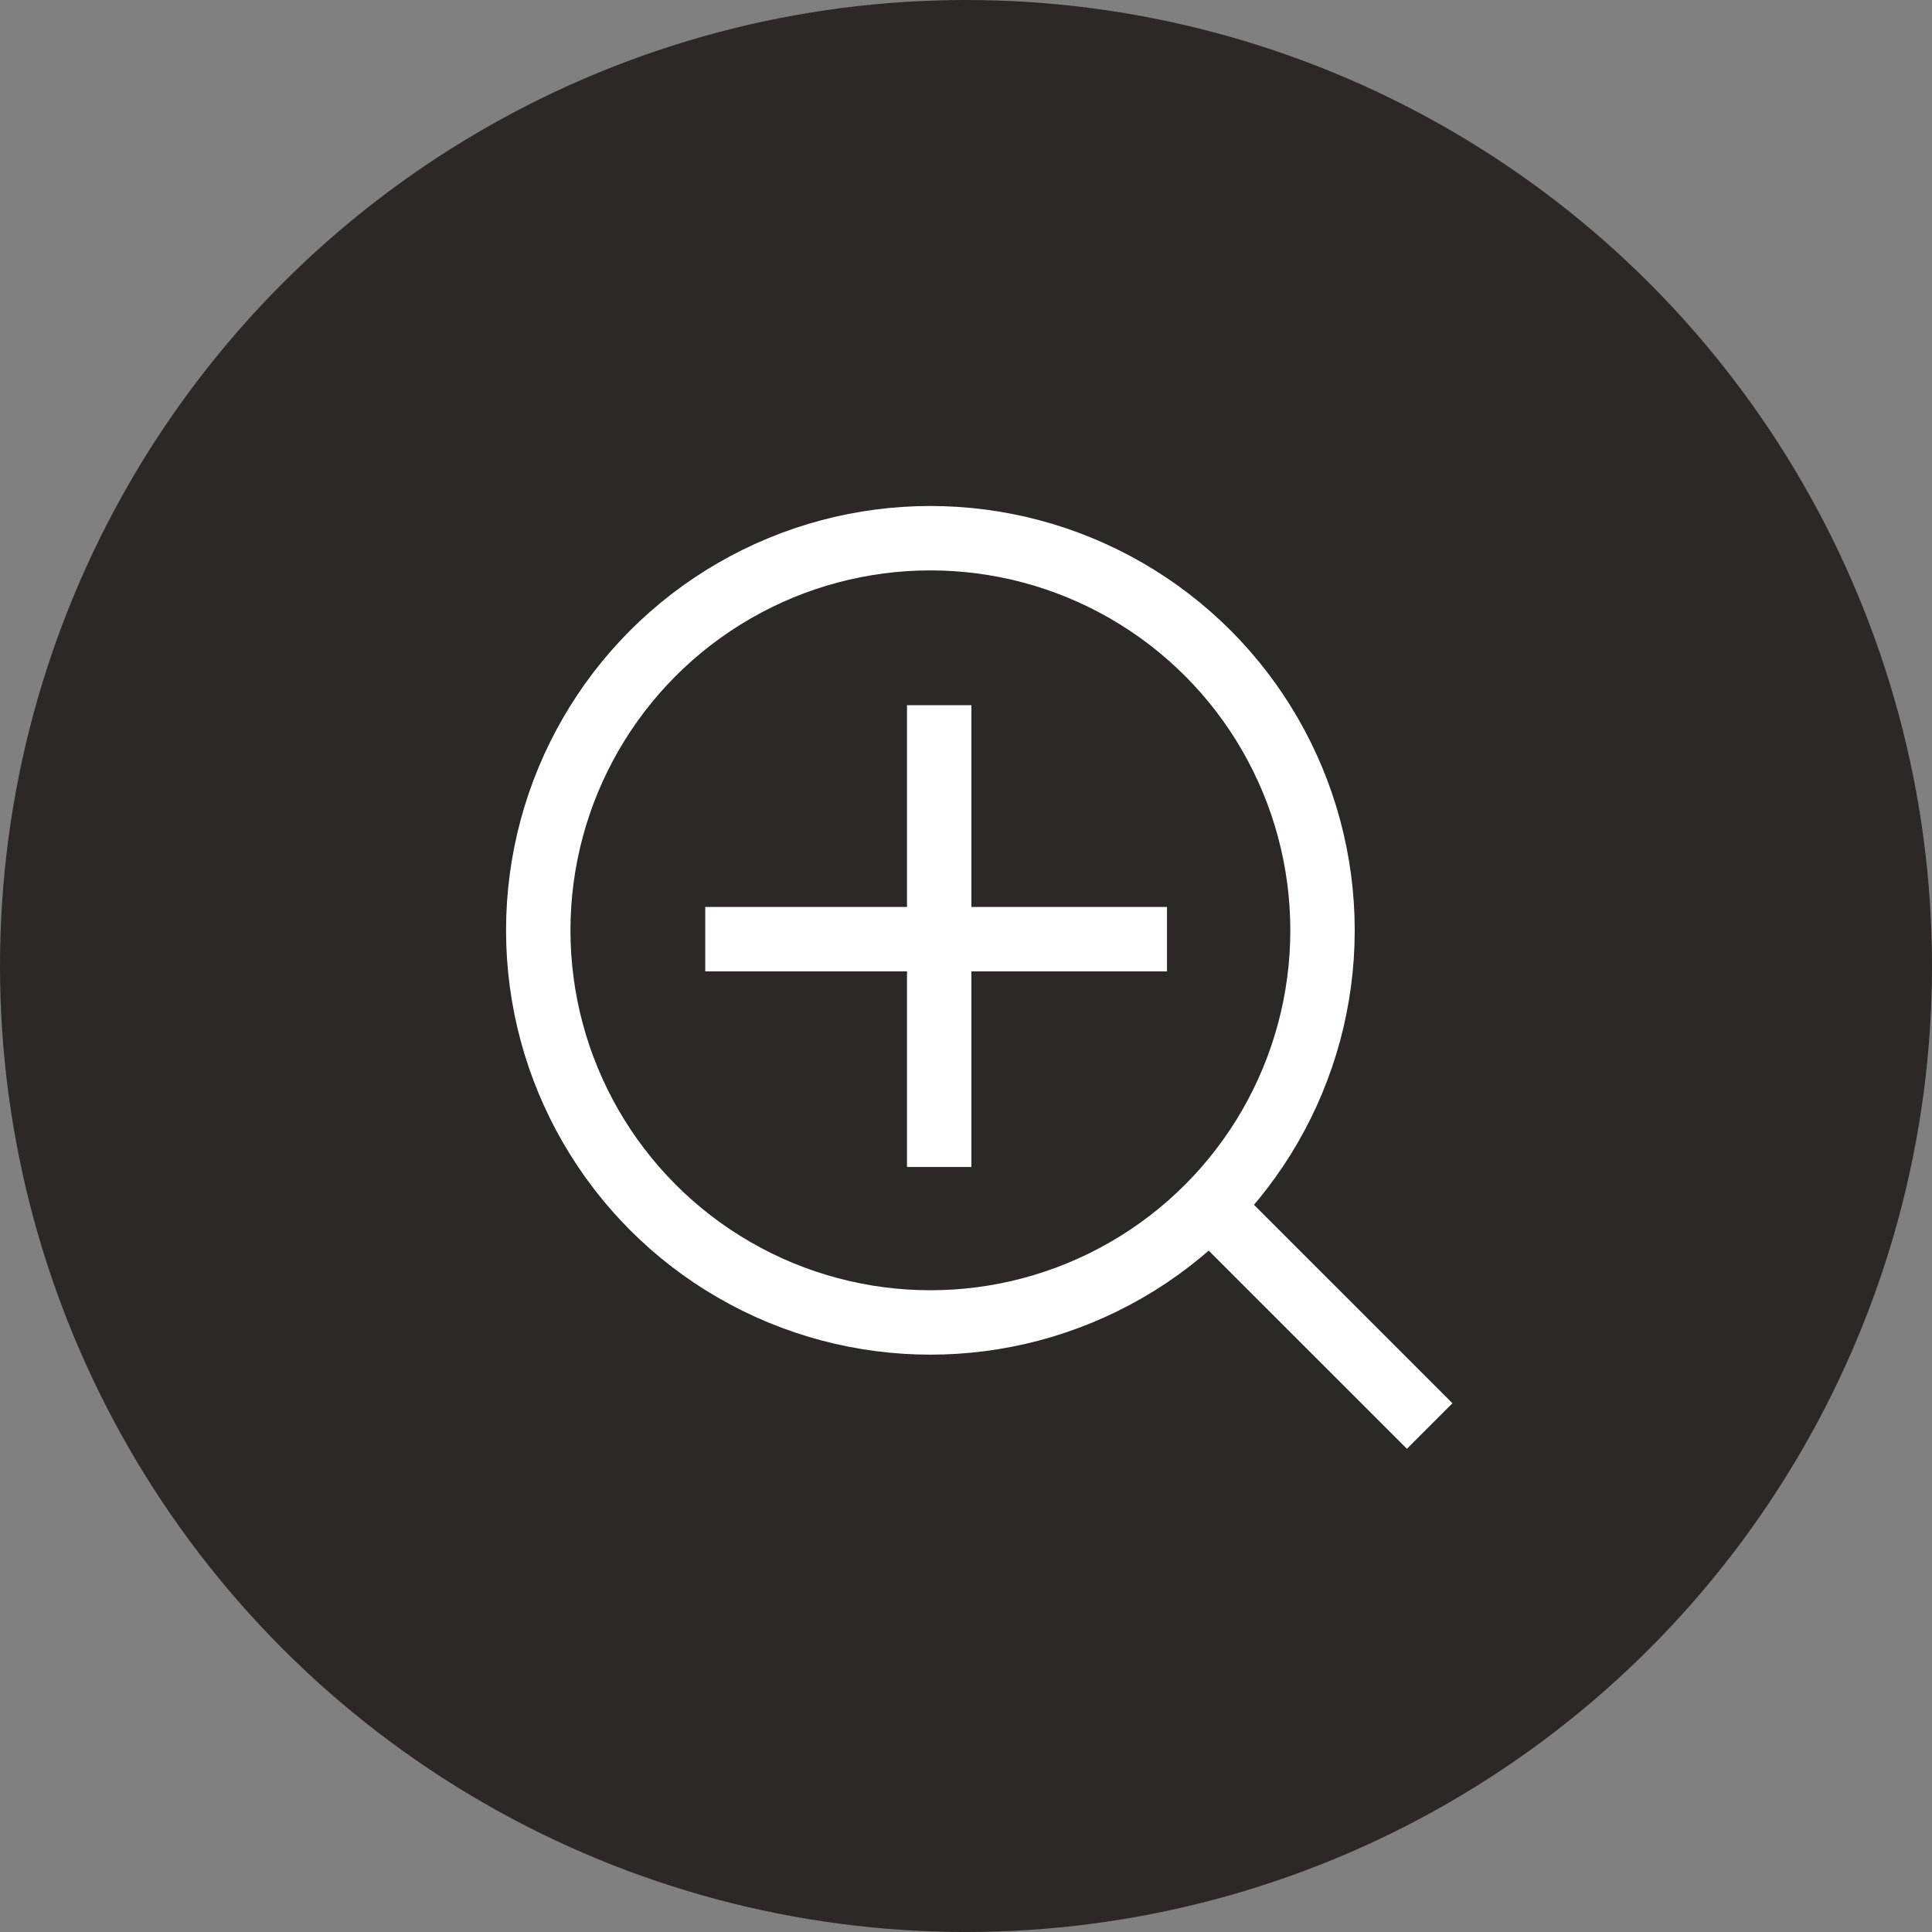
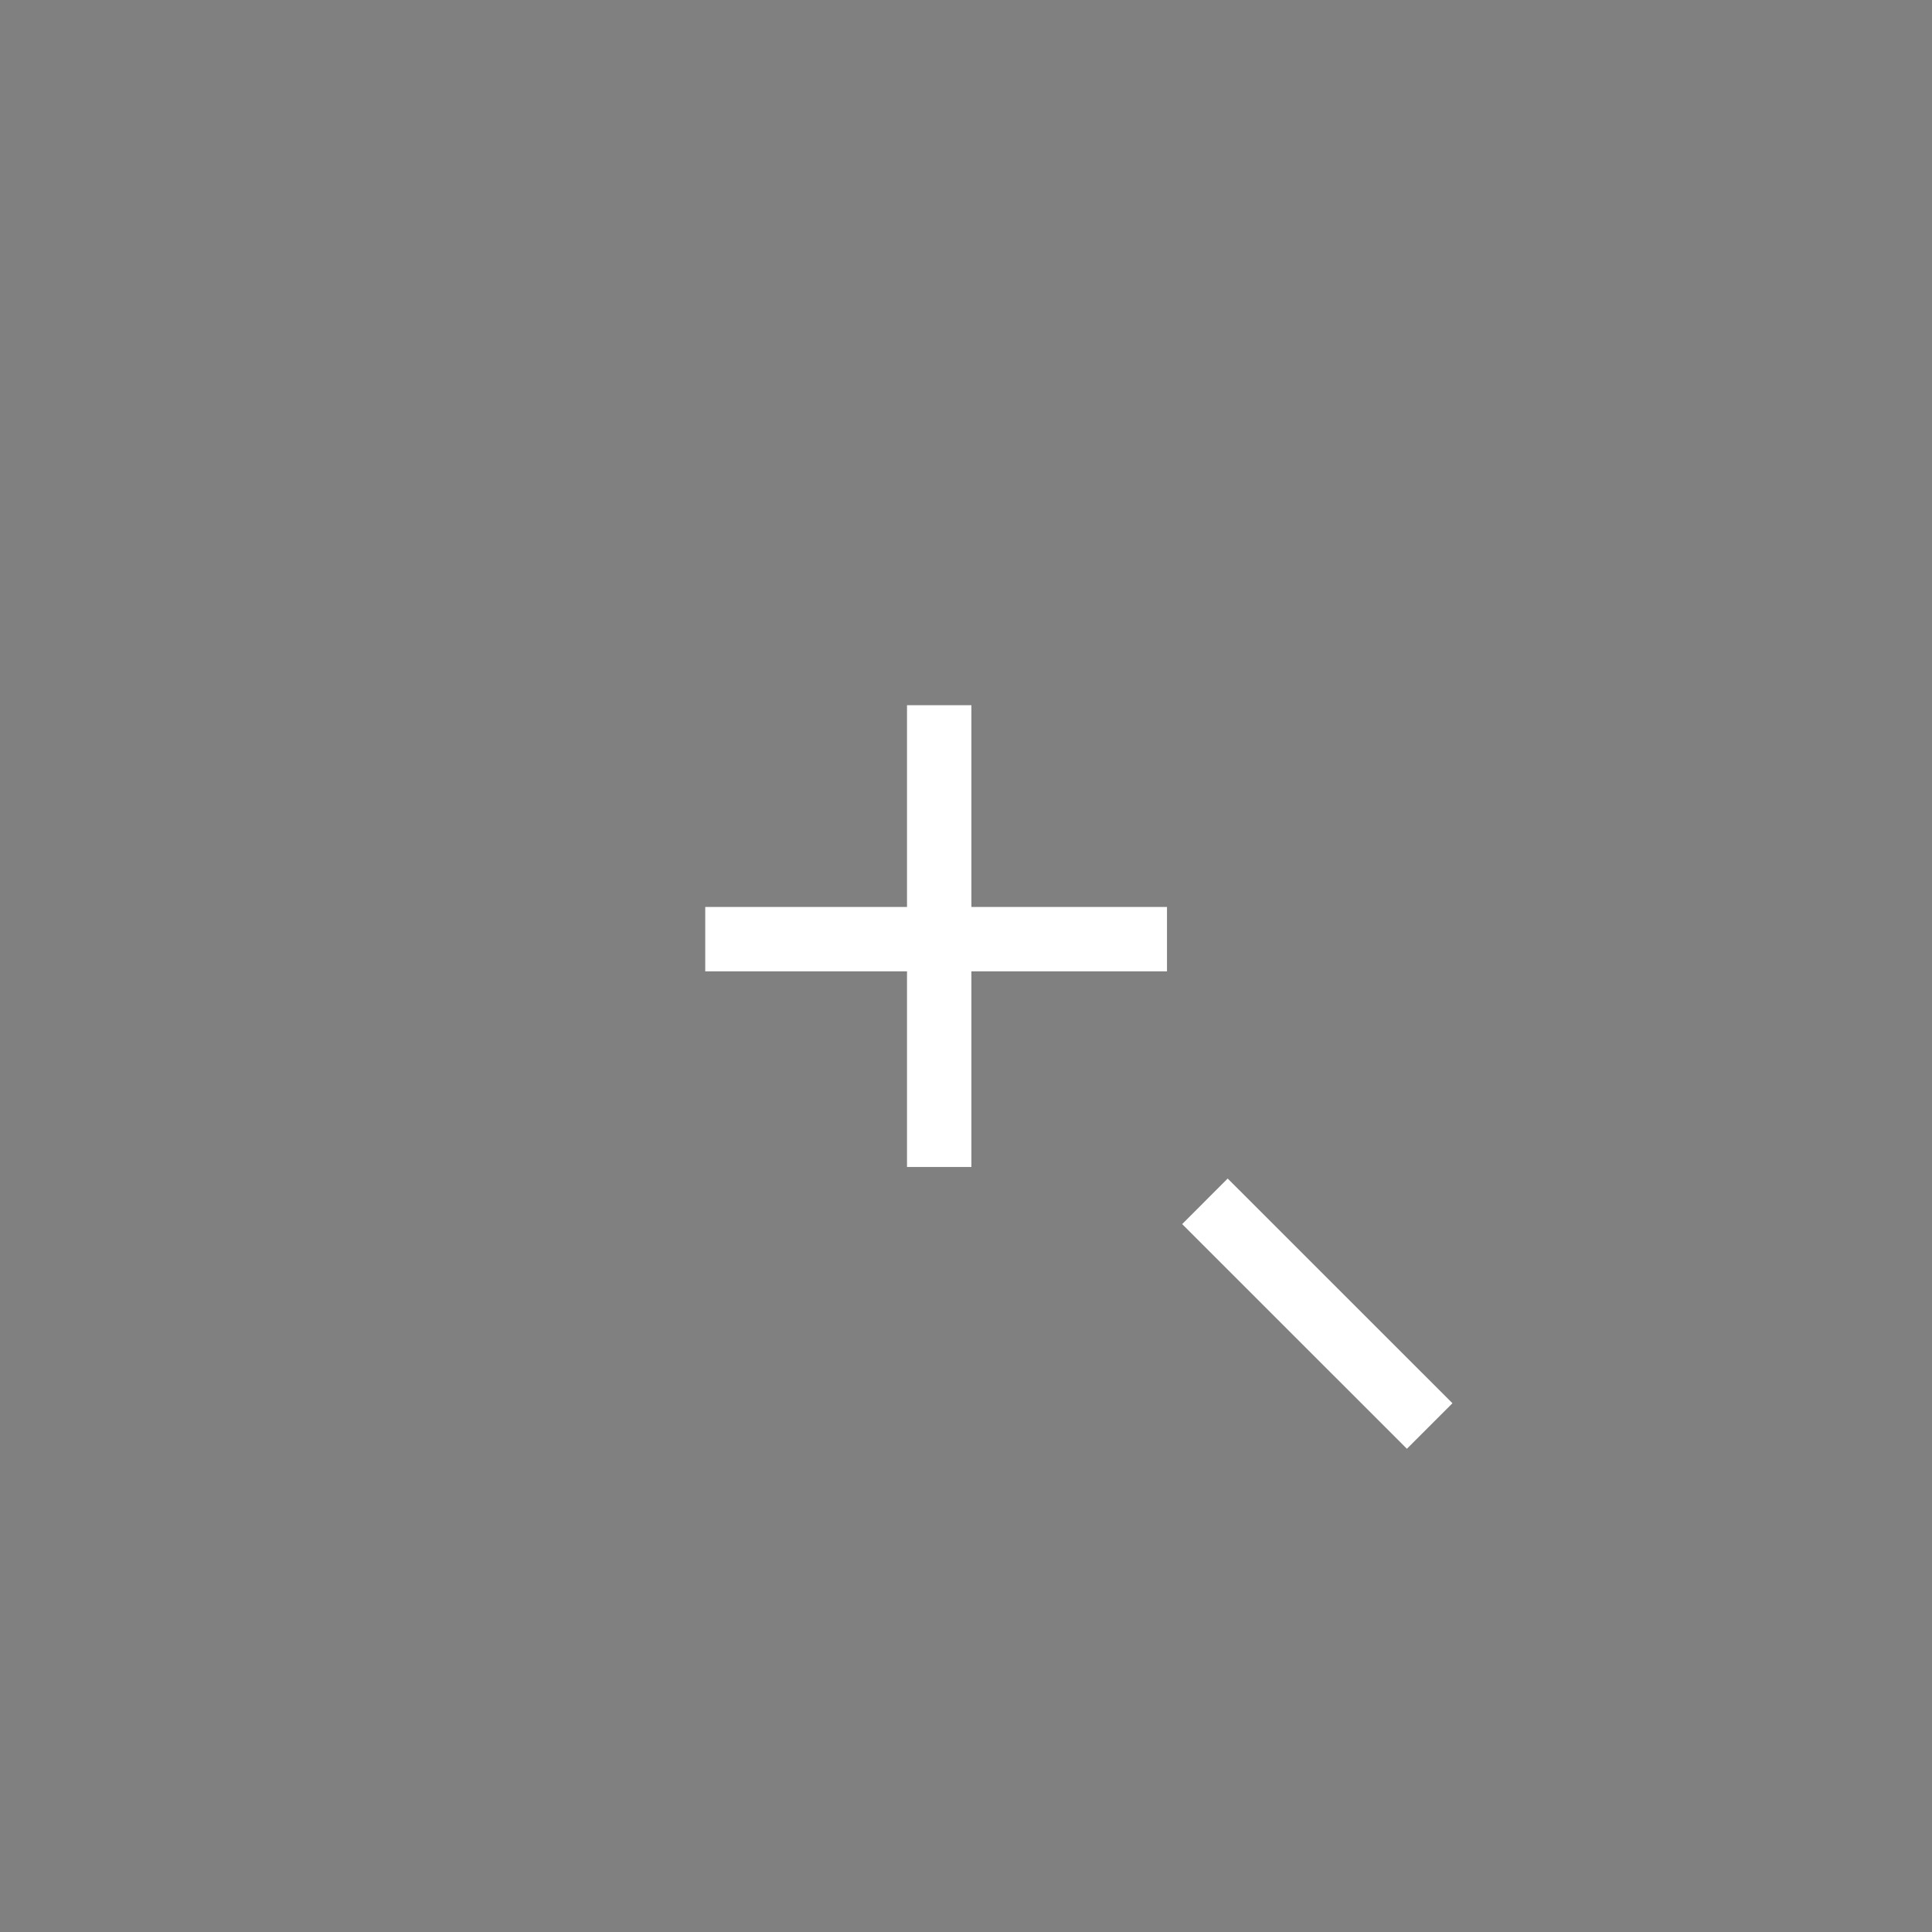
<svg xmlns="http://www.w3.org/2000/svg" width="30" height="30" fill="none">
  <rect width="100%" height="100%" fill="#808080" stroke="none" />
-   <circle opacity=".9" cx="15" cy="15" r="15" fill="#241E1E" />
-   <circle cx="14.447" cy="14.446" r="6.089" stroke="#fff" />
  <path d="m18.71 18.654 3.49 3.489m-11.249-7.56h7.17m-3.537-3.633v7.171" stroke="#fff" />
</svg>